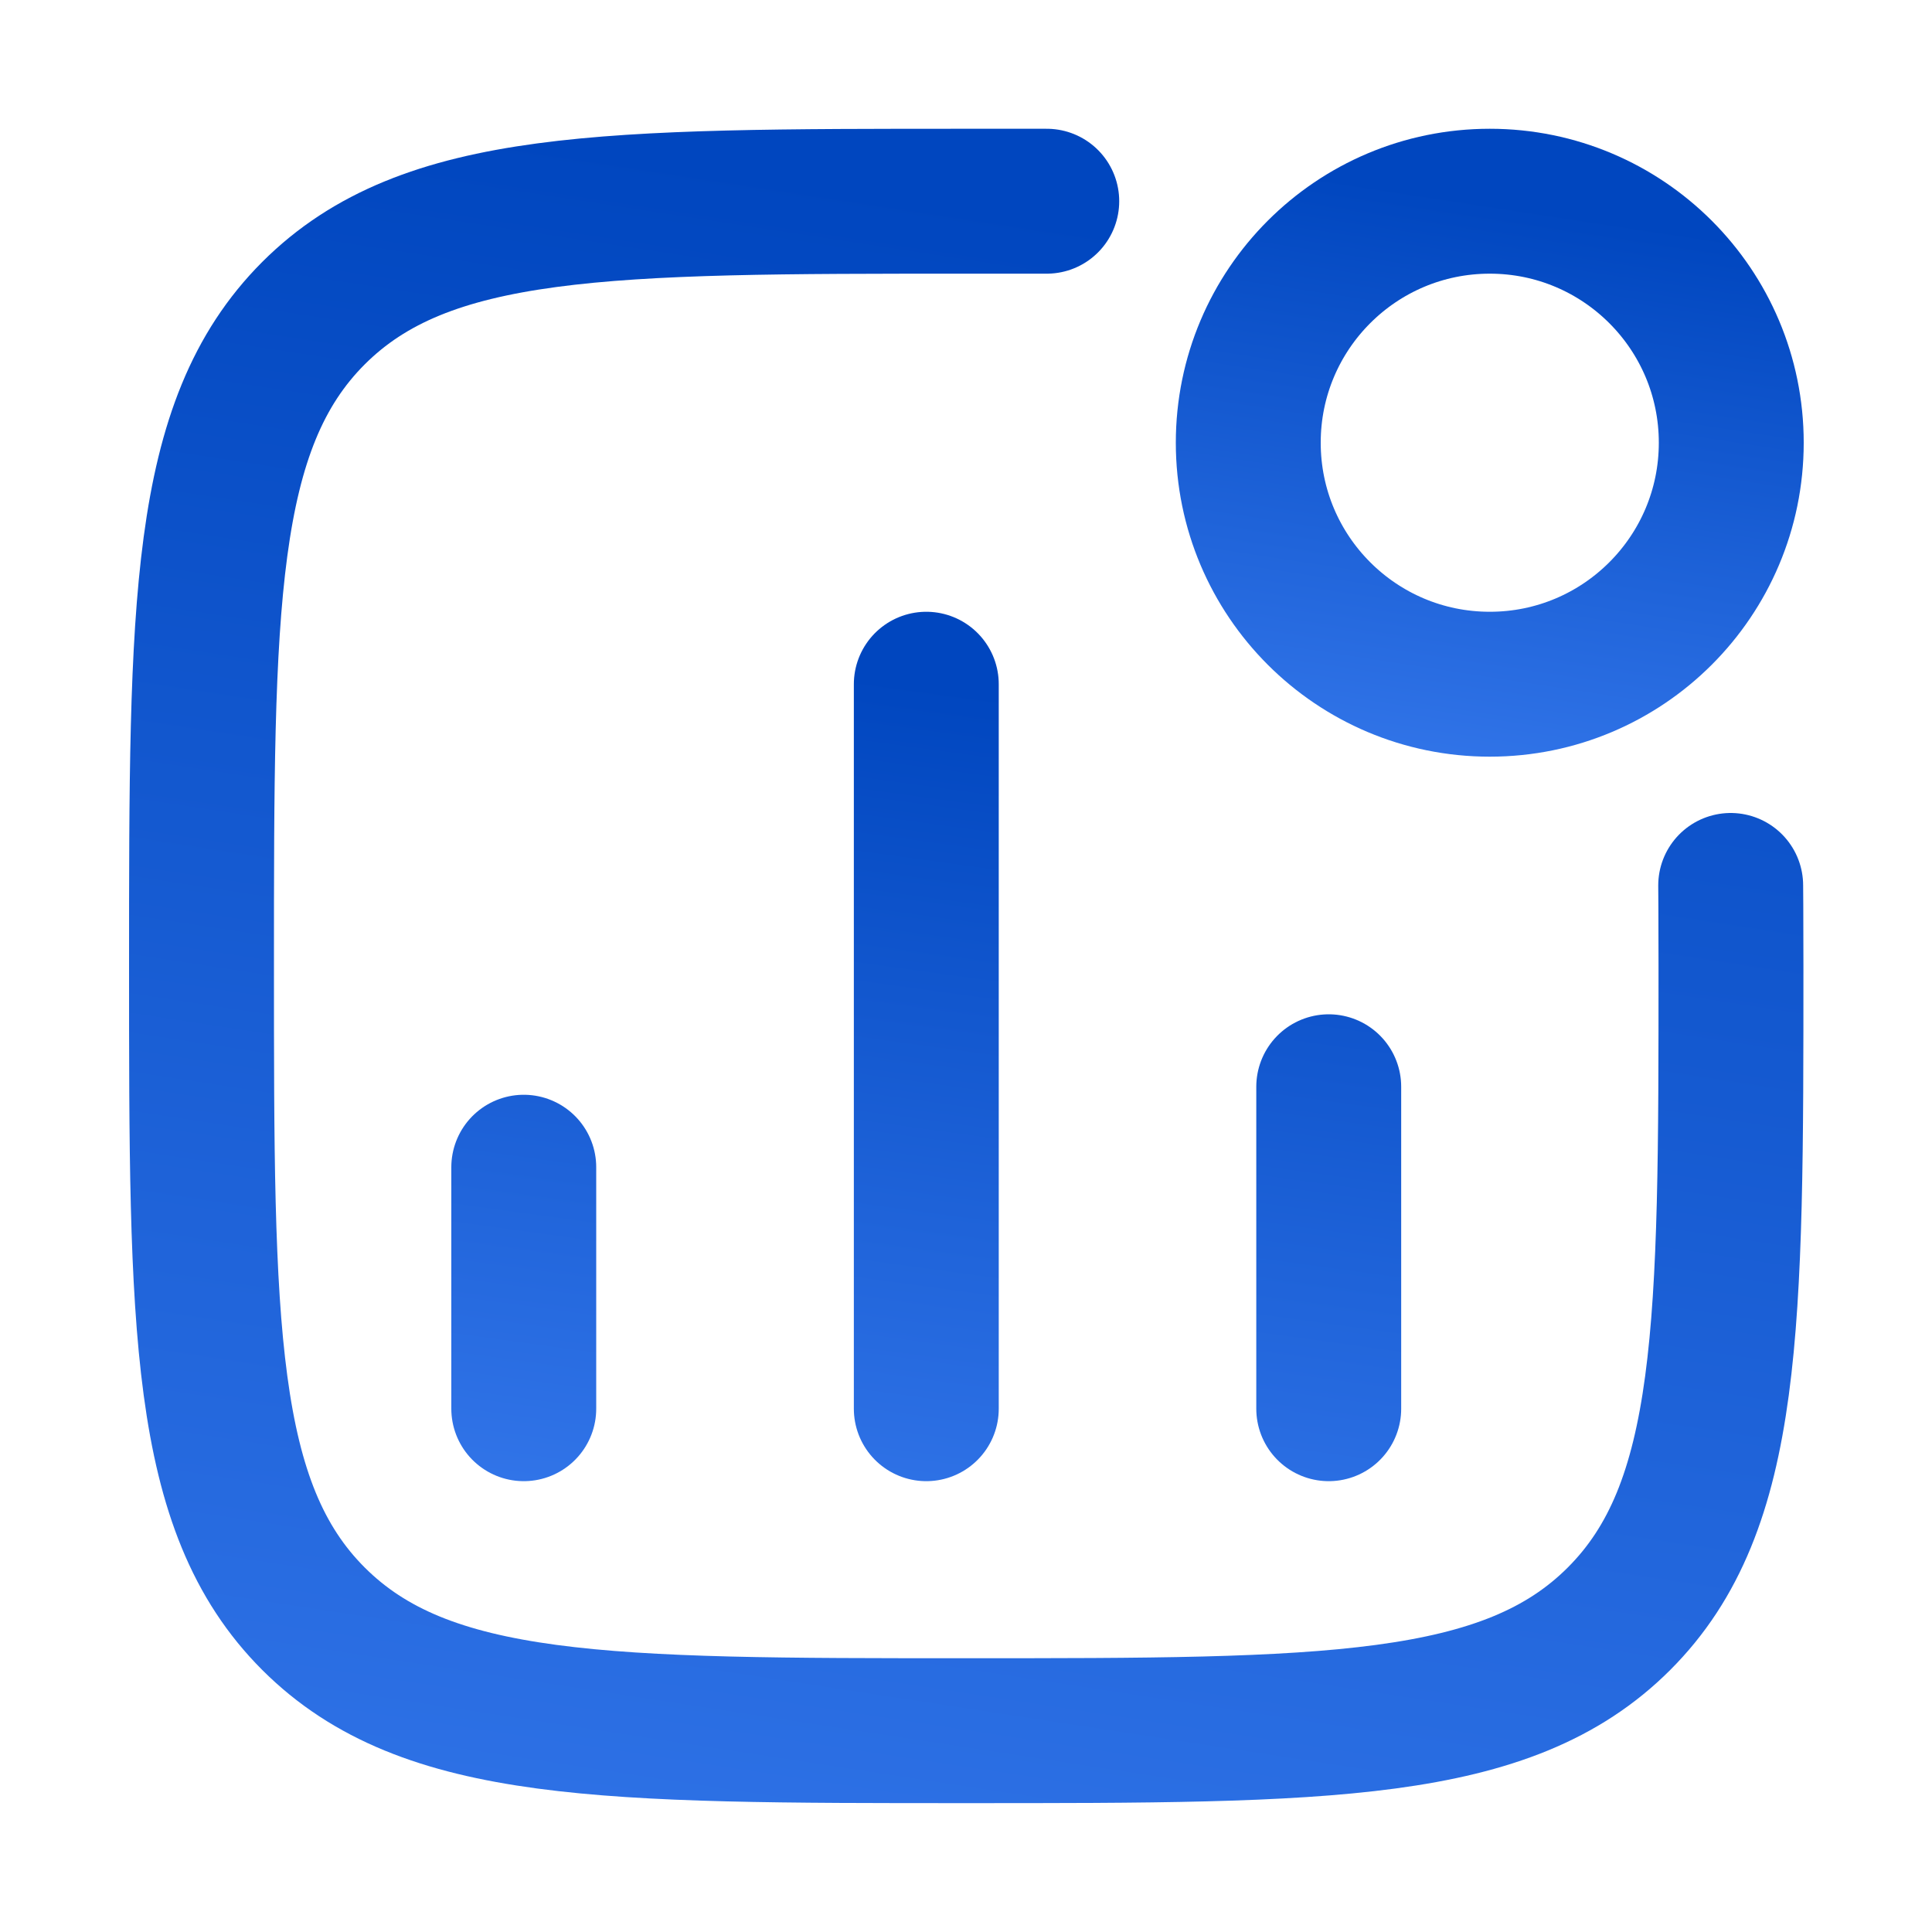
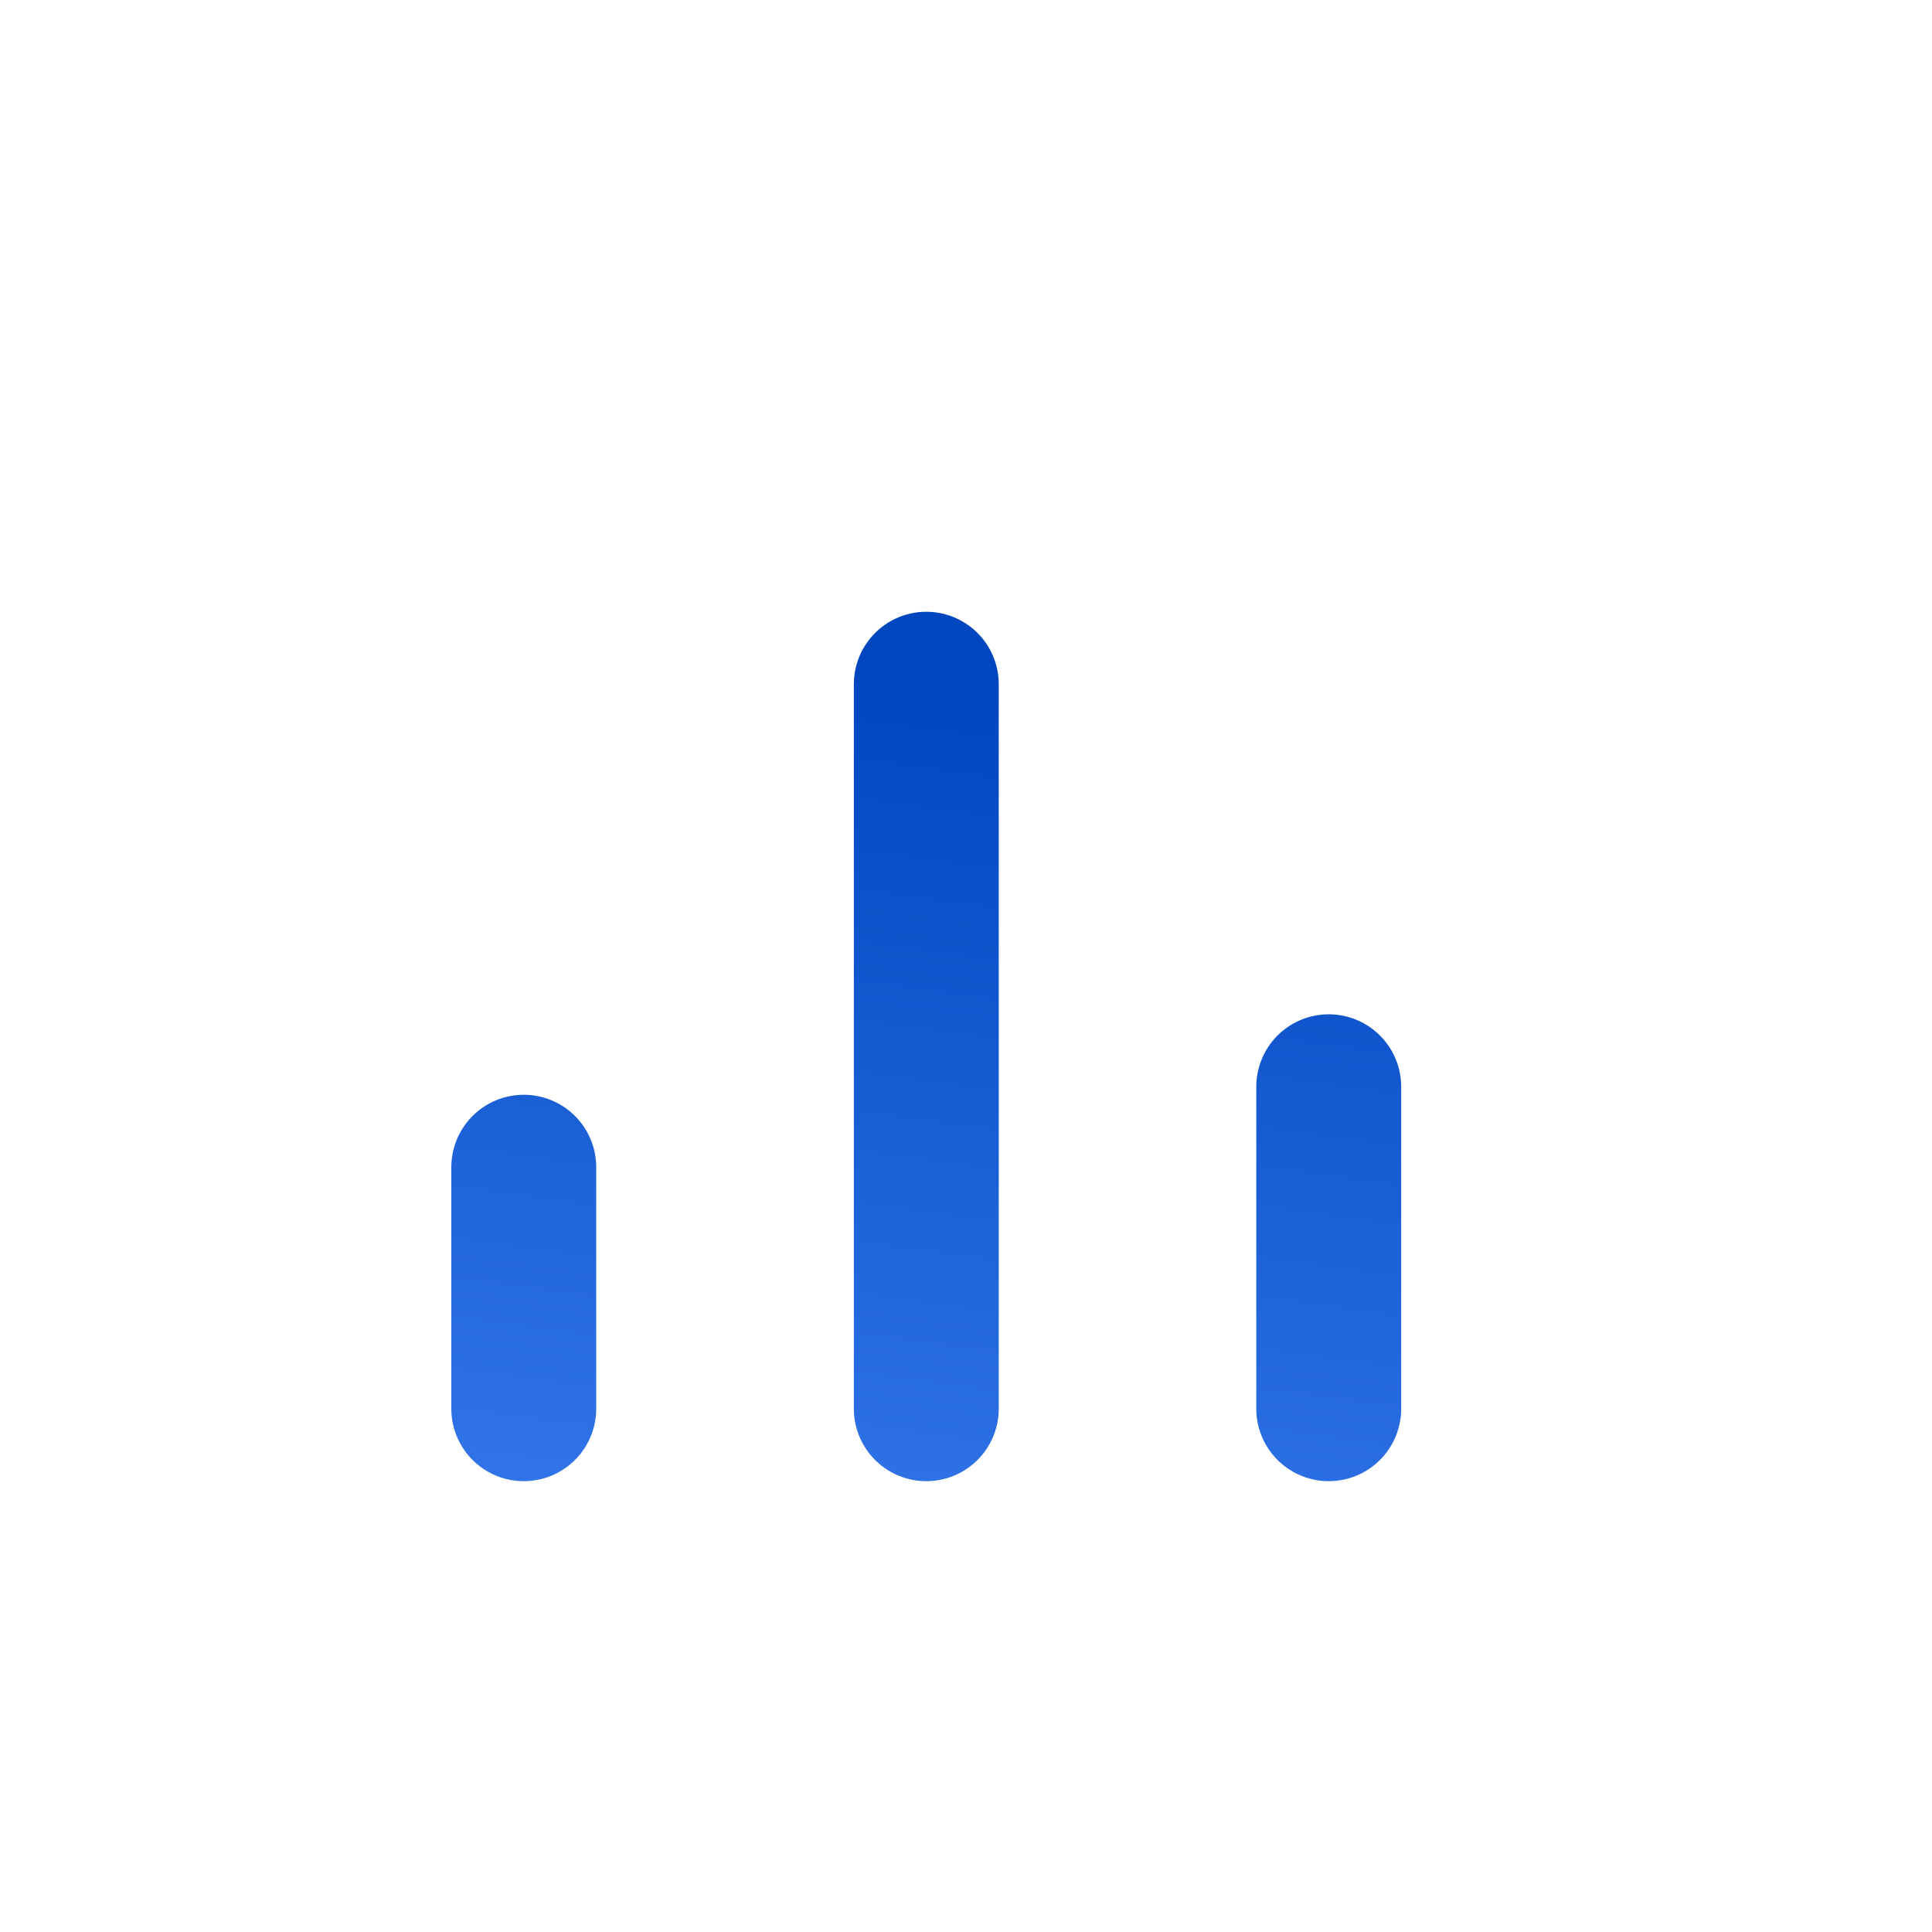
<svg xmlns="http://www.w3.org/2000/svg" width="20" height="20" viewBox="0 0 20 20" fill="none">
  <path d="M5.422 14.583L5.422 12.083M9.589 14.583L9.589 7.083M13.755 14.583V11.25" stroke="url(#paint0_linear_7923_37541)" stroke-width="1.5" stroke-linecap="round" />
-   <path d="M17.922 4.583C17.922 5.964 16.803 7.083 15.422 7.083C14.041 7.083 12.922 5.964 12.922 4.583C12.922 3.202 14.041 2.083 15.422 2.083C16.803 2.083 17.922 3.202 17.922 4.583Z" stroke="url(#paint1_linear_7923_37541)" stroke-width="1.5" />
-   <path d="M17.916 9.166C17.916 9.166 17.919 9.449 17.919 10C17.919 13.732 17.919 15.598 16.76 16.757C15.601 17.916 13.735 17.916 10.003 17.916C6.271 17.916 4.405 17.916 3.245 16.757C2.086 15.598 2.086 13.732 2.086 10C2.086 6.268 2.086 4.402 3.245 3.242C4.405 2.083 6.271 2.083 10.003 2.083L10.836 2.083" stroke="url(#paint2_linear_7923_37541)" stroke-width="1.5" stroke-linecap="round" stroke-linejoin="round" />
  <defs>
    <linearGradient id="paint0_linear_7923_37541" x1="9.589" y1="7.083" x2="8.346" y2="16.122" gradientUnits="userSpaceOnUse">
      <stop stop-color="#0046BF" />
      <stop offset="1" stop-color="#3376EA" />
    </linearGradient>
    <linearGradient id="paint1_linear_7923_37541" x1="15.422" y1="2.083" x2="14.505" y2="8.083" gradientUnits="userSpaceOnUse">
      <stop stop-color="#0046BF" />
      <stop offset="1" stop-color="#3376EA" />
    </linearGradient>
    <linearGradient id="paint2_linear_7923_37541" x1="10.003" y1="2.083" x2="7.1" y2="21.083" gradientUnits="userSpaceOnUse">
      <stop stop-color="#0046BF" />
      <stop offset="1" stop-color="#3376EA" />
    </linearGradient>
  </defs>
</svg>